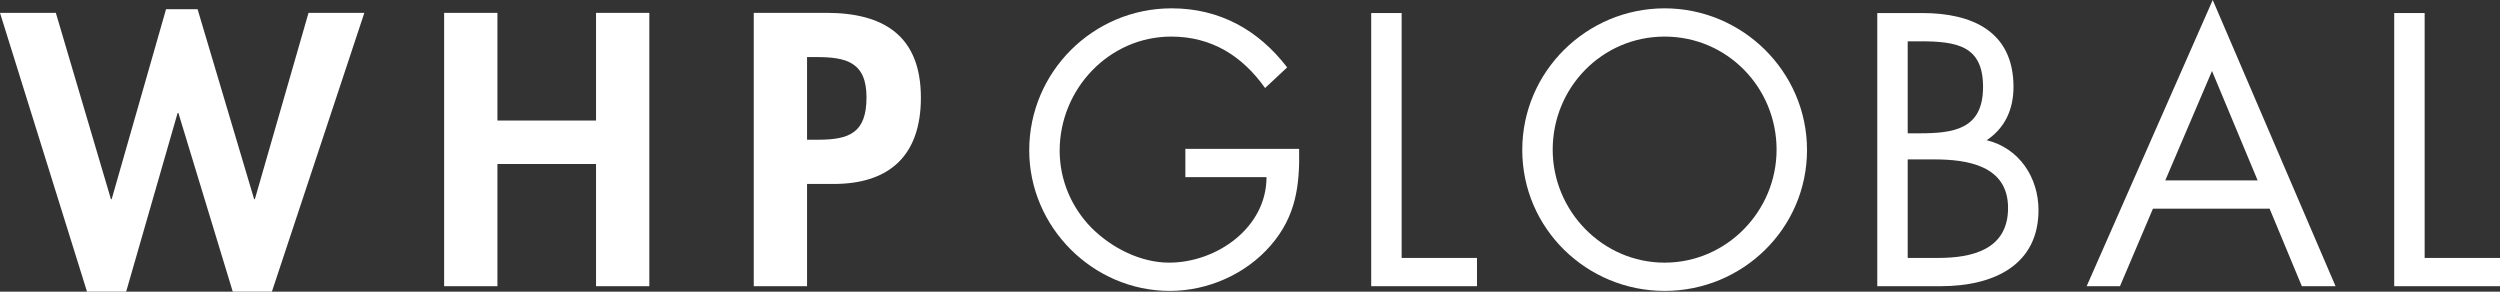
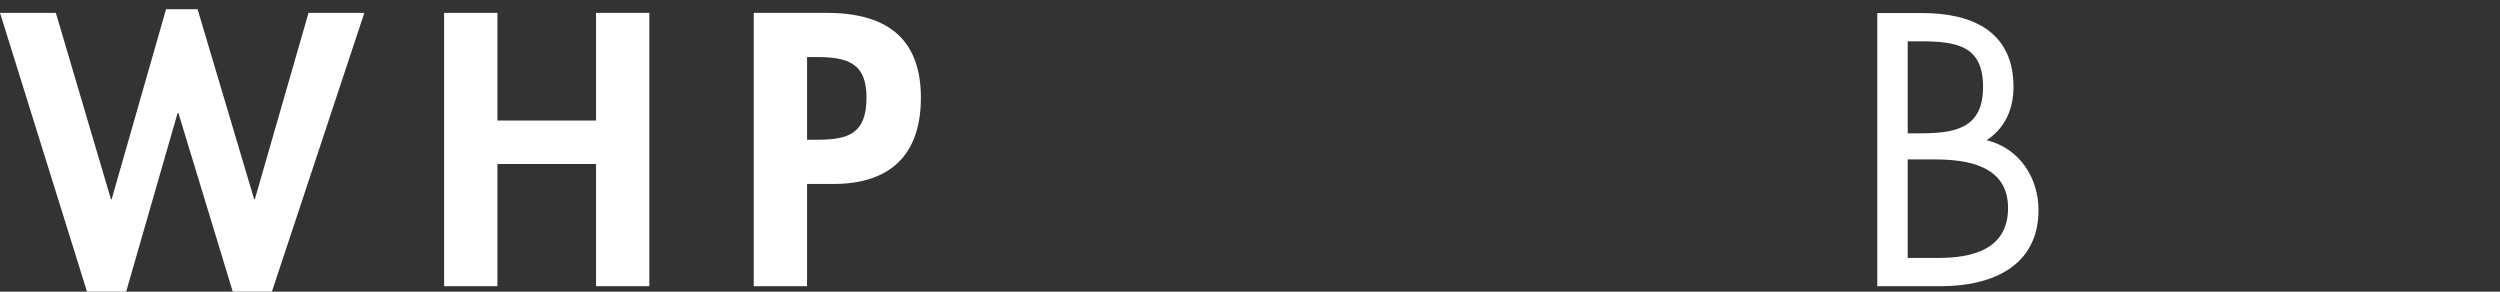
<svg xmlns="http://www.w3.org/2000/svg" version="1.1" id="Layer_1" x="0px" y="0px" viewBox="0 0 712.137 83.074" style="enable-background:new 0 0 712.137 83.074;" xml:space="preserve">
  <rect x="0" y="0" width="712.137" height="83.074" fill="#333333" stroke="none" />
  <style type="text/css">
	.st0{fill:#FFFFFF;}
</style>
  <path class="st0" d="M31.601,56.739h0.207l15.49-54.114h8.984l16.11,54.114h0.207L87.884,3.658h15.903L77.453,83.074H66.3  L50.809,32.161h-0.207L35.937,83.074H24.784L0,3.658h15.904L31.601,56.74V56.739z" />
  <path class="st0" d="M169.784,34.33V3.658h15.181v77.867h-15.181V46.723h-28.09v34.802h-15.181V3.658h15.181V34.33H169.784z" />
  <path class="st0" d="M229.891,81.524H214.71V3.658h20.654c16.317,0,26.954,6.506,26.954,24.166c0,16.523-8.985,24.579-24.889,24.579  h-7.539v29.123L229.891,81.524z M229.891,39.802h3.099c8.984,0,13.838-1.962,13.838-12.083c0-10.018-5.783-11.463-14.251-11.463  h-2.686L229.891,39.802L229.891,39.802z" />
-   <path class="st0" d="M370.062,42.414c0.205,10.526-0.93,19.194-8.05,27.45s-17.956,13.002-28.792,13.002  c-21.877,0-40.04-18.162-40.04-40.04c0-22.29,18.162-40.453,40.556-40.453c13.622,0,24.664,6.089,32.919,16.821l-6.294,5.882  c-6.501-9.185-15.273-14.654-26.728-14.654c-17.75,0-31.784,14.963-31.784,32.506c0,8.256,3.302,16.099,9.081,21.981  c5.676,5.676,13.932,9.907,22.084,9.907c13.519,0,27.759-9.907,27.759-24.354h-23.116v-8.049h32.404L370.062,42.414z" />
-   <path class="st0" d="M399.262,73.475h21.465v8.049h-30.133V3.715h8.668V73.475z" />
-   <path class="st0" d="M514.736,42.723c0,22.393-18.369,40.143-40.557,40.143s-40.555-17.75-40.555-40.143S451.992,2.374,474.18,2.374  S514.737,20.434,514.736,42.723L514.736,42.723z M442.293,42.619c0,17.543,14.24,32.197,31.887,32.197s31.887-14.654,31.887-32.197  c0-17.646-14.033-32.197-31.887-32.197S442.293,24.973,442.293,42.619z" />
  <path class="st0" d="M534.752,3.715h12.795c14.139,0,26.006,5.16,26.006,21.052c0,6.295-2.373,11.661-7.637,15.169  c9.287,2.271,14.758,10.629,14.758,19.917c0,15.479-12.486,21.671-27.863,21.671h-18.059L534.752,3.715L534.752,3.715z   M543.42,37.976h3.303c9.803,0,18.162-1.135,18.162-13.209c0-11.764-7.43-13.002-18.059-13.002h-3.406L543.42,37.976L543.42,37.976z   M543.42,73.475h8.668c9.701,0,19.918-2.374,19.918-14.241c0-12.074-11.559-13.828-21.053-13.828h-7.533L543.42,73.475  L543.42,73.475z" />
-   <path class="st0" d="M613.279,59.44l-9.391,22.084h-9.494L630.307,0l34.984,81.524h-9.598l-9.186-22.084L613.279,59.44  L613.279,59.44z M630.099,20.226l-13.311,31.165h26.314L630.099,20.226L630.099,20.226z" />
-   <path class="st0" d="M690.672,73.475h21.465v8.049h-30.133V3.715h8.668L690.672,73.475L690.672,73.475z" />
</svg>